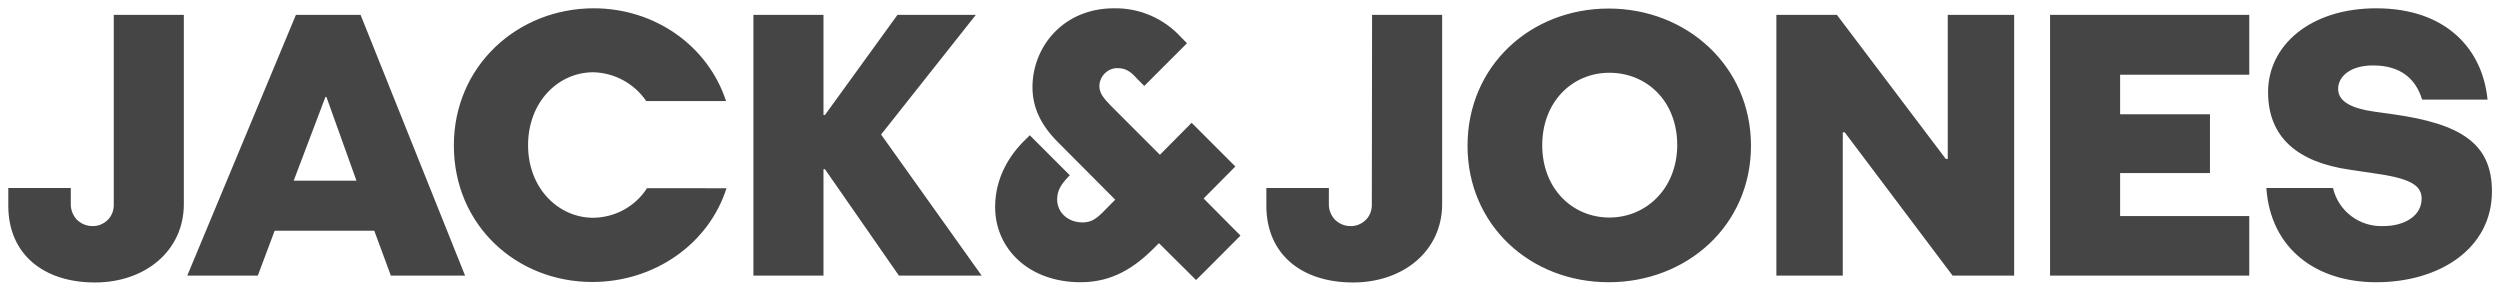
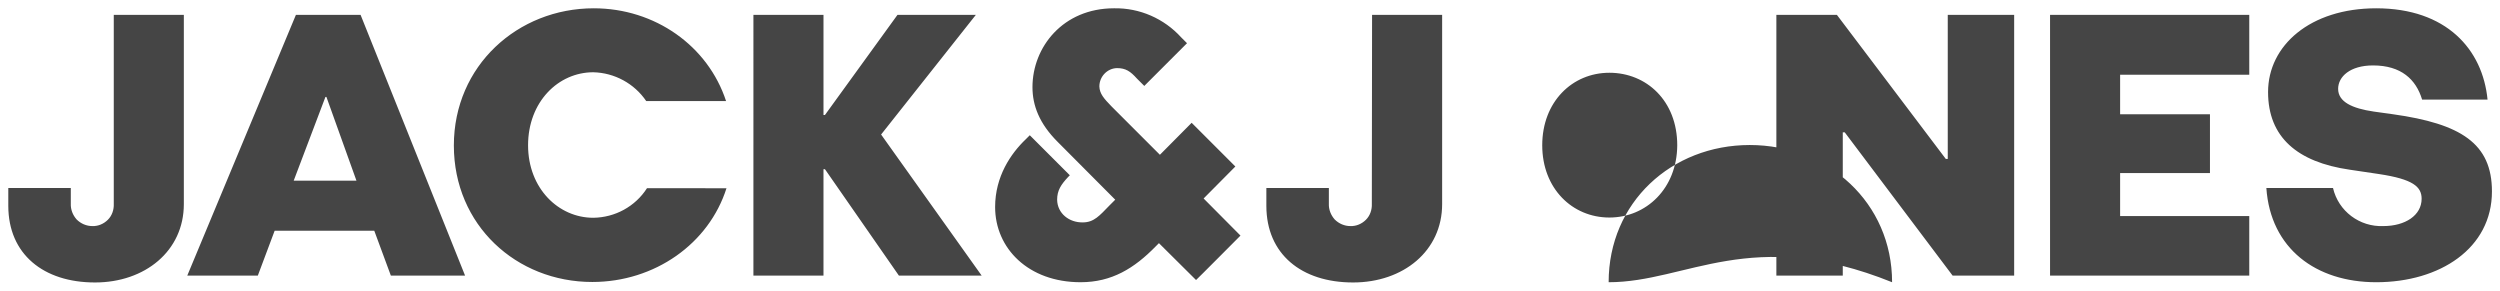
<svg xmlns="http://www.w3.org/2000/svg" version="1.1" id="svg3477" x="0px" y="0px" viewBox="0 0 1024 119" style="enable-background:new 0 0 1024 119;" xml:space="preserve">
  <style type="text/css">
	.st0{fill:#454545;}
</style>
-   <path id="path3450" class="st0" d="M46.6,6.1h28.7v77.5c0,19.2-15.9,32.1-36.4,32.1c-21.1,0-35.5-11.6-35.5-31.4V77H29v6.4  c-0.1,2.4,0.8,4.7,2.4,6.5c1.7,1.7,4,2.7,6.4,2.7c2.4,0.1,4.7-0.9,6.4-2.6c1.7-1.7,2.5-4.1,2.4-6.5L46.6,6.1L46.6,6.1z M160.1,112.9  l-6.8-18.4h-40.8l-6.9,18.4H76.7L121.2,6.1h26.5l42.8,106.8H160.1L160.1,112.9z M133.7,39.7h-0.4l-13,34.3H146L133.7,39.7z   M297.6,77c-7.2,22.8-29.4,38.5-55,38.5c-31.1,0-56.7-23.3-56.7-55.9c0-32.7,26.2-56.2,57.3-56.2c25.1,0,46.8,15.4,54.2,38h-32.7  c-4.9-7.2-13-11.6-21.7-11.8c-14.3,0-26.7,12.1-26.7,29.9c0,17.7,12.5,29.7,26.7,29.7c8.9-0.1,17.2-4.6,22-12.1H297.6z M368.2,112.9  l-30.3-43.6h-0.6v43.6h-28.7V6.1h28.7v41h0.6l29.7-41h32.1l-38.8,49l41.2,57.8H368.2z M562,6.1h28.7v77.5  c0,19.2-15.9,32.1-36.5,32.1c-21.1,0-35.5-11.6-35.5-31.4V77h25.6v6.4c-0.1,2.4,0.8,4.7,2.4,6.5c1.7,1.7,4,2.7,6.4,2.7  c2.4,0.1,4.7-0.9,6.4-2.6c1.7-1.7,2.5-4.1,2.4-6.5L562,6.1L562,6.1z M658.9,115.6c-32,0-57.8-23.3-57.8-55.9  c0-32.7,25.8-56.2,57.8-56.2c32,0,58.3,23.6,58.3,56.2C717.2,92.3,691,115.6,658.9,115.6z M687,59.5c0-18.2-12.6-29.7-27.8-29.7  c-15.2,0-27.5,11.9-27.5,29.7c0,17.7,12.3,29.6,27.5,29.6C674.3,89.1,686.9,77.2,687,59.5L687,59.5L687,59.5z M799.8,112.9  l-44.2-58.7h-0.8v58.7h-27.2V6.1h24.8L797,65.1h0.8V6.1H825v106.8H799.8z M839.7,112.9V6.1h81.6v24.5h-52.9v16.2h36.8v24.1h-36.8  v17.6h52.9v24.4C921.2,112.9,839.7,112.9,839.7,112.9z M992.1,40.8c-2.5-8.3-8.6-14-20.1-14c-9.4,0-14.3,4.6-14.3,9.6  c0,5.3,5.7,8,14.6,9.3l7.9,1.1c27.7,3.9,40.5,11.9,40.5,31.6c0,23.3-21.3,37.2-47.4,37.2c-24.7,0-43.3-13.8-45-38.6h27.3  c2.2,9.5,10.9,16,20.6,15.6c9,0,15.7-4.4,15.7-11.2c0-4.9-3.5-8-17.4-10.1l-12.1-1.8C941,66.4,929,56.2,929,37.7  c0-19.1,17.3-34.3,44.3-34.3c28.7,0,43.6,16.8,45.6,37.4L992.1,40.8L992.1,40.8z M508.1,96.5L493,81.3l13-13.1l-17.9-17.9l-13,13.1  l-19.9-19.9c-3-3.1-4.8-5.1-4.9-8.1c0-4,3.2-7.4,7.2-7.5c3.6,0,5.5,1.3,8.2,4.3l3,3l17.5-17.5l-2.4-2.4c-7-7.7-17-12.1-27.5-11.9  c-20.9,0-33.4,15.9-33.4,32.3c0,7.5,2.8,14.9,10.3,22.4l23.6,23.7l-2.4,2.4c-4,4.1-6.3,6.9-10.9,6.9c-5.5,0.1-10.4-3.6-10.5-9.3  c0-3.8,1.6-6.2,4.5-9.3l0.7-0.7l-16.4-16.4l-1.6,1.6c-6.2,5.9-12.6,15.3-12.6,27.8c0,16.9,13.6,30.8,35,30.8  c12.8,0,22-5.7,30.8-14.7l1.3-1.3l15.2,15.1C489.9,114.8,508.1,96.5,508.1,96.5z" />
+   <path id="path3450" class="st0" d="M46.6,6.1h28.7v77.5c0,19.2-15.9,32.1-36.4,32.1c-21.1,0-35.5-11.6-35.5-31.4V77H29v6.4  c-0.1,2.4,0.8,4.7,2.4,6.5c1.7,1.7,4,2.7,6.4,2.7c2.4,0.1,4.7-0.9,6.4-2.6c1.7-1.7,2.5-4.1,2.4-6.5L46.6,6.1L46.6,6.1z M160.1,112.9  l-6.8-18.4h-40.8l-6.9,18.4H76.7L121.2,6.1h26.5l42.8,106.8H160.1L160.1,112.9z M133.7,39.7h-0.4l-13,34.3H146L133.7,39.7z   M297.6,77c-7.2,22.8-29.4,38.5-55,38.5c-31.1,0-56.7-23.3-56.7-55.9c0-32.7,26.2-56.2,57.3-56.2c25.1,0,46.8,15.4,54.2,38h-32.7  c-4.9-7.2-13-11.6-21.7-11.8c-14.3,0-26.7,12.1-26.7,29.9c0,17.7,12.5,29.7,26.7,29.7c8.9-0.1,17.2-4.6,22-12.1H297.6z M368.2,112.9  l-30.3-43.6h-0.6v43.6h-28.7V6.1h28.7v41h0.6l29.7-41h32.1l-38.8,49l41.2,57.8H368.2z M562,6.1h28.7v77.5  c0,19.2-15.9,32.1-36.5,32.1c-21.1,0-35.5-11.6-35.5-31.4V77h25.6v6.4c-0.1,2.4,0.8,4.7,2.4,6.5c1.7,1.7,4,2.7,6.4,2.7  c2.4,0.1,4.7-0.9,6.4-2.6c1.7-1.7,2.5-4.1,2.4-6.5L562,6.1L562,6.1z M658.9,115.6c0-32.7,25.8-56.2,57.8-56.2c32,0,58.3,23.6,58.3,56.2C717.2,92.3,691,115.6,658.9,115.6z M687,59.5c0-18.2-12.6-29.7-27.8-29.7  c-15.2,0-27.5,11.9-27.5,29.7c0,17.7,12.3,29.6,27.5,29.6C674.3,89.1,686.9,77.2,687,59.5L687,59.5L687,59.5z M799.8,112.9  l-44.2-58.7h-0.8v58.7h-27.2V6.1h24.8L797,65.1h0.8V6.1H825v106.8H799.8z M839.7,112.9V6.1h81.6v24.5h-52.9v16.2h36.8v24.1h-36.8  v17.6h52.9v24.4C921.2,112.9,839.7,112.9,839.7,112.9z M992.1,40.8c-2.5-8.3-8.6-14-20.1-14c-9.4,0-14.3,4.6-14.3,9.6  c0,5.3,5.7,8,14.6,9.3l7.9,1.1c27.7,3.9,40.5,11.9,40.5,31.6c0,23.3-21.3,37.2-47.4,37.2c-24.7,0-43.3-13.8-45-38.6h27.3  c2.2,9.5,10.9,16,20.6,15.6c9,0,15.7-4.4,15.7-11.2c0-4.9-3.5-8-17.4-10.1l-12.1-1.8C941,66.4,929,56.2,929,37.7  c0-19.1,17.3-34.3,44.3-34.3c28.7,0,43.6,16.8,45.6,37.4L992.1,40.8L992.1,40.8z M508.1,96.5L493,81.3l13-13.1l-17.9-17.9l-13,13.1  l-19.9-19.9c-3-3.1-4.8-5.1-4.9-8.1c0-4,3.2-7.4,7.2-7.5c3.6,0,5.5,1.3,8.2,4.3l3,3l17.5-17.5l-2.4-2.4c-7-7.7-17-12.1-27.5-11.9  c-20.9,0-33.4,15.9-33.4,32.3c0,7.5,2.8,14.9,10.3,22.4l23.6,23.7l-2.4,2.4c-4,4.1-6.3,6.9-10.9,6.9c-5.5,0.1-10.4-3.6-10.5-9.3  c0-3.8,1.6-6.2,4.5-9.3l0.7-0.7l-16.4-16.4l-1.6,1.6c-6.2,5.9-12.6,15.3-12.6,27.8c0,16.9,13.6,30.8,35,30.8  c12.8,0,22-5.7,30.8-14.7l1.3-1.3l15.2,15.1C489.9,114.8,508.1,96.5,508.1,96.5z" />
</svg>